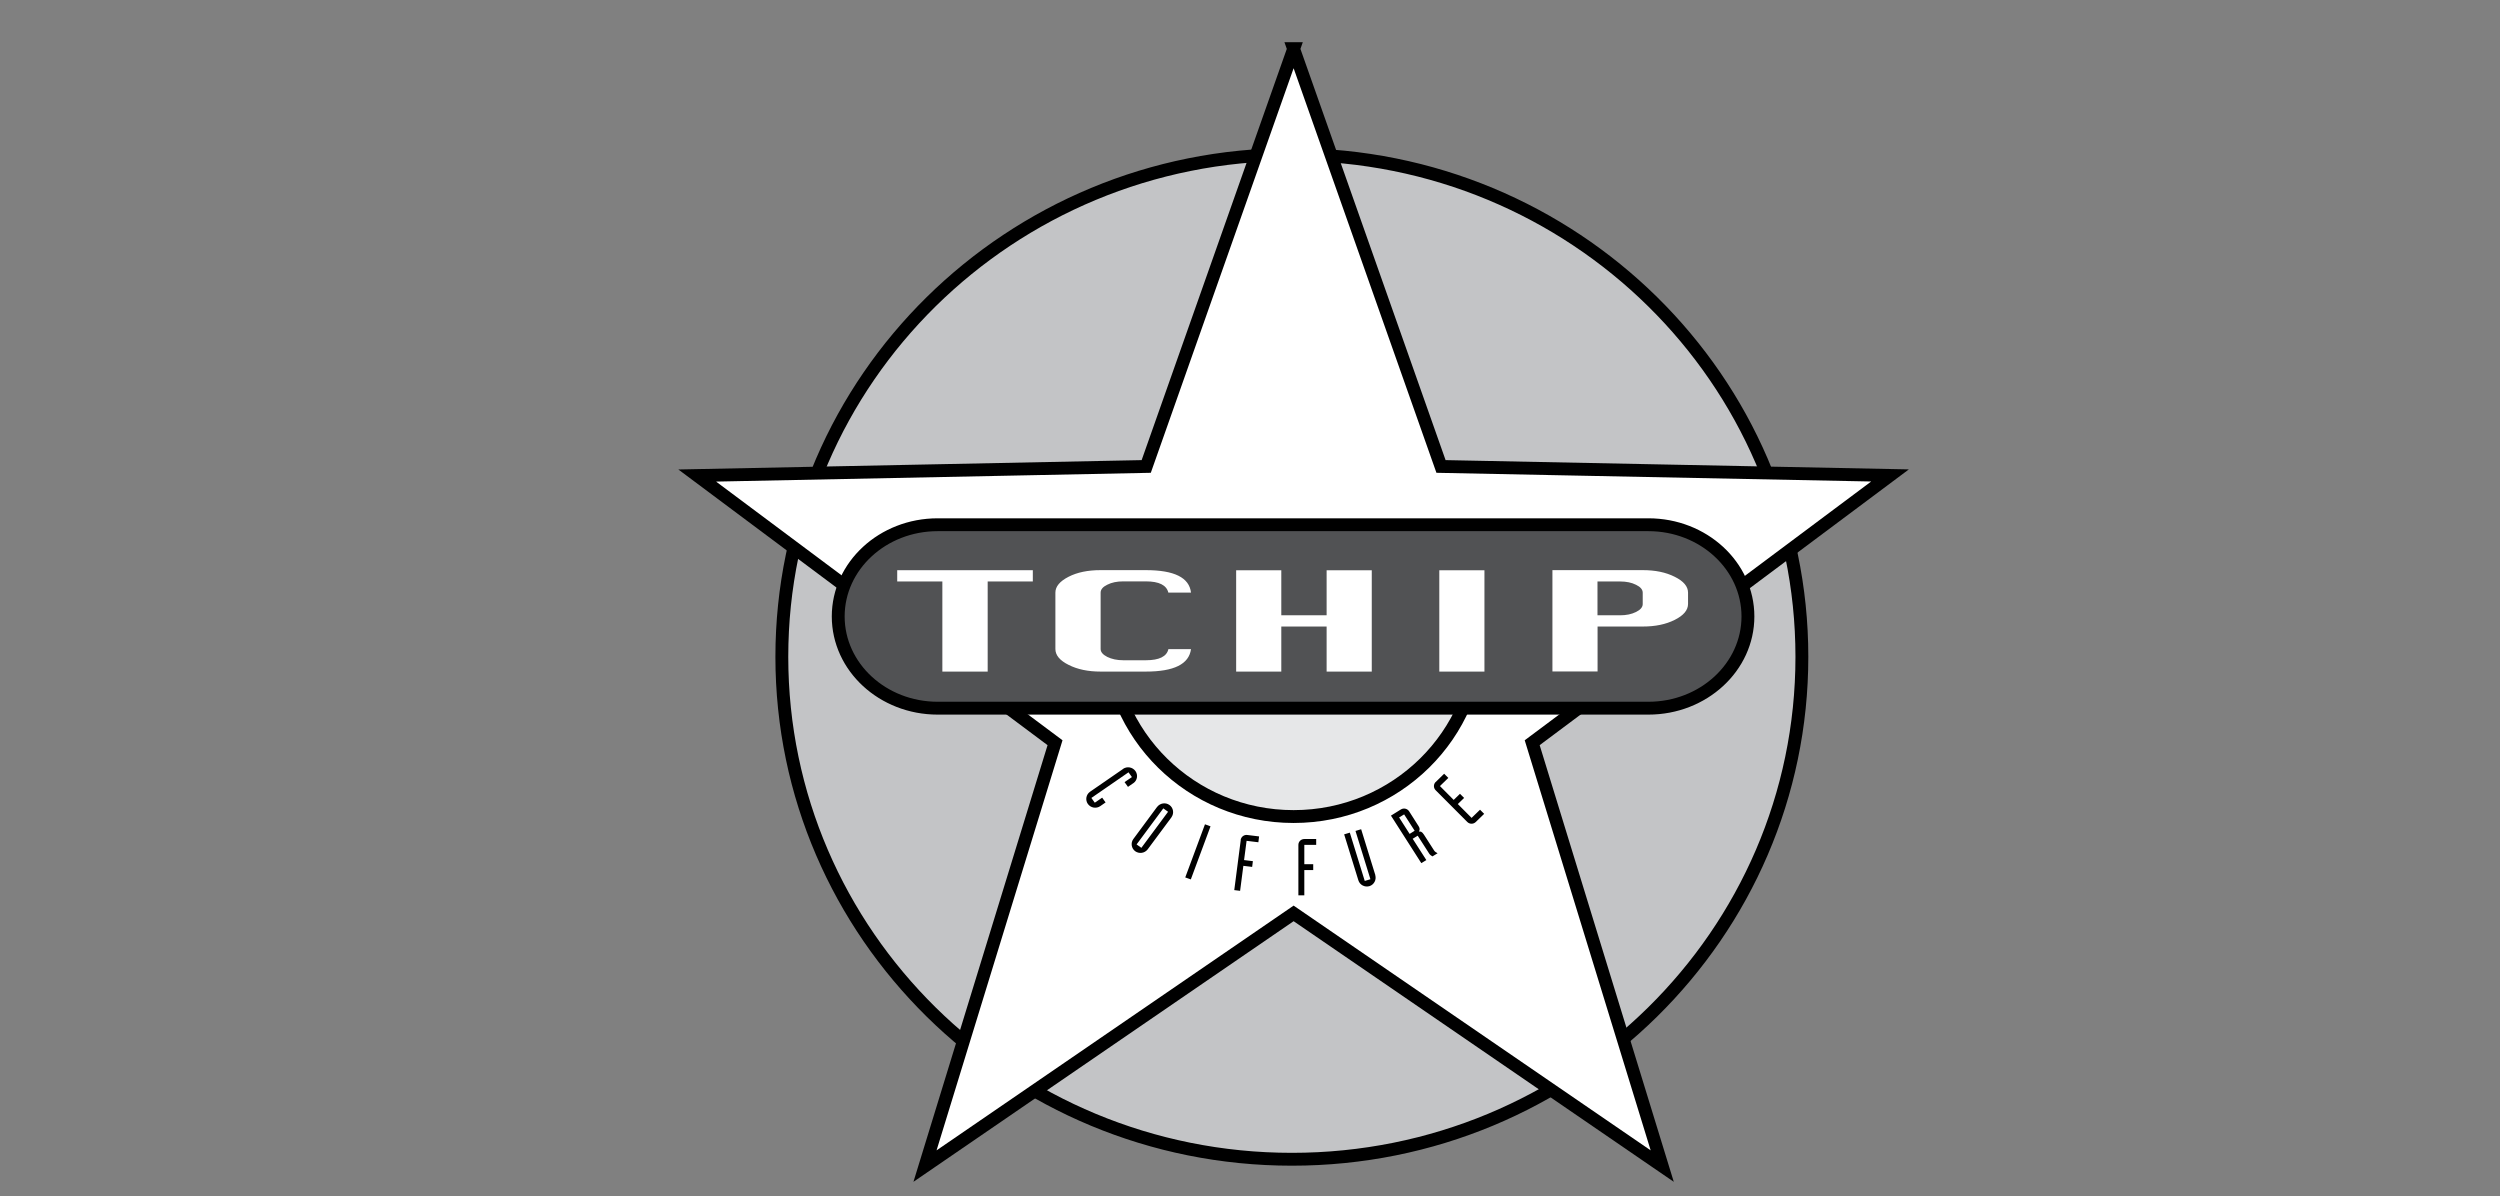
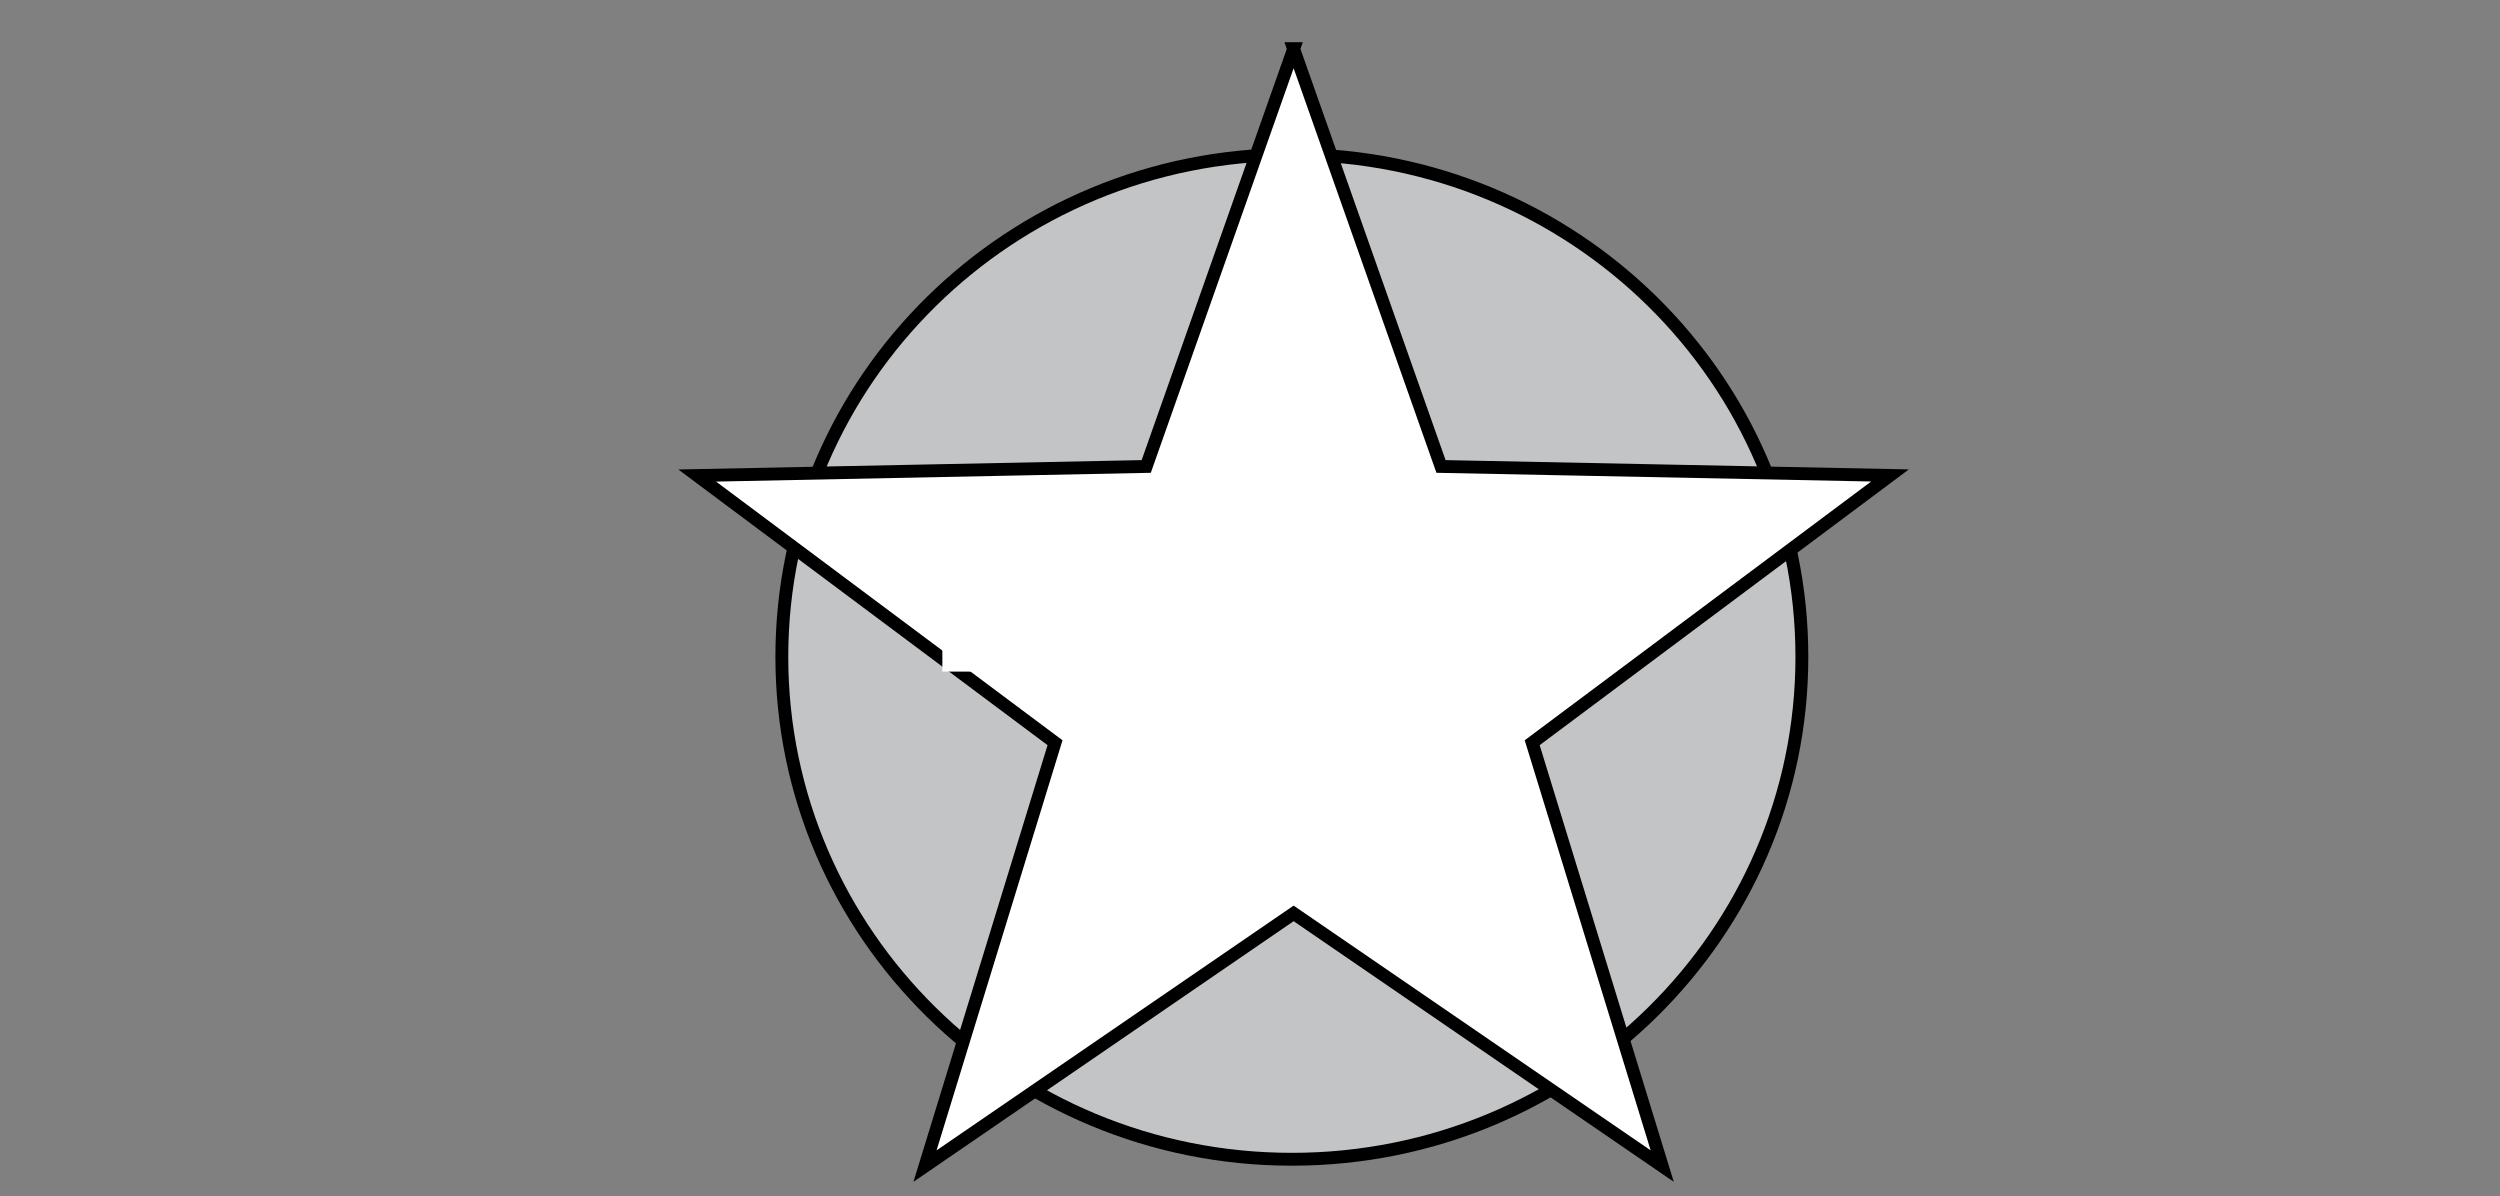
<svg xmlns="http://www.w3.org/2000/svg" id="Calque_1" data-name="Calque 1" viewBox="0 0 278 133">
  <rect x="0" y="0" width="278" height="133" fill="#808080" stroke="none" />
  <defs>
    <style>
      .cls-1 {
        fill: #515254;
      }

      .cls-1, .cls-2, .cls-3, .cls-4, .cls-5, .cls-6 {
        fill-rule: evenodd;
      }

      .cls-1, .cls-3, .cls-5, .cls-6 {
        stroke: #000;
        stroke-miterlimit: 33.89;
        stroke-width: 1.43px;
      }

      .cls-2, .cls-3 {
        fill: #fff;
      }

      .cls-5 {
        fill: #e6e7e8;
      }

      .cls-6 {
        fill: #c3c4c6;
      }
    </style>
  </defs>
  <path class="cls-6" d="M143.66,128.91c31.32,0,56.71-25.01,56.71-55.87s-25.39-55.86-56.71-55.86-56.72,25.01-56.72,55.86c0,30.85,25.39,55.87,56.72,55.87Z" />
  <path class="cls-3" d="M143.84,5.41l16.4,46.46,49.93,1-39.79,29.72,14.46,47.08-40.99-28.1-40.99,28.1,14.46-47.08-39.79-29.71,49.93-1.01,16.4-46.46Z" />
-   <path class="cls-5" d="M143.85,90.8c11.38,0,20.6-9.09,20.6-20.29s-9.22-8.37-20.6-8.37-20.6-2.84-20.6,8.37,9.22,20.29,20.6,20.29h0Z" />
-   <path class="cls-1" d="M183.3,78.75c6.11,0,11.07-4.57,11.07-10.2s-4.96-10.2-11.07-10.2h-79.03c-6.11,0-11.06,4.57-11.06,10.2s4.95,10.2,11.06,10.2h79.03Z" />
  <path class="cls-2" d="M109.82,74.68h-5.03v-10.02h-5.02v-1.25h15.08v1.25h-5.02v10.02h0ZM129.92,72.18h2.52c-.22,1.67-1.89,2.5-5.02,2.5h-5.04c-1.37,0-2.55-.24-3.54-.74-.99-.49-1.48-1.08-1.48-1.77v-6.27c0-.68.49-1.26,1.46-1.76.97-.5,2.16-.74,3.56-.74h5.04c3.16,0,4.83.83,5.02,2.5h-2.52c-.2-.83-1.03-1.25-2.5-1.25h-2.52c-.69,0-1.28.12-1.77.37-.5.24-.74.54-.74.88v6.27c0,.34.25.63.74.88.49.24,1.08.37,1.78.37h2.52c1.48,0,2.32-.42,2.5-1.25h0ZM142.48,74.68h-5.02v-11.27h5.02v5.01h5.04v-5.01h5.02v11.27h-5.02v-5.01h-5.04v5.01h0ZM165.07,74.68h-5.02v-11.27h5.02v11.27h0ZM180.16,64.66c.69,0,1.28.12,1.77.37.5.24.74.54.74.88v1.26c0,.34-.25.64-.74.88-.5.25-1.09.37-1.77.37h-2.52v-3.76h2.52ZM177.65,69.67h5.04c1.37,0,2.55-.24,3.54-.74.98-.49,1.48-1.08,1.48-1.77v-1.26c0-.68-.49-1.27-1.48-1.76-.99-.5-2.17-.74-3.54-.74h-10.06v11.27h5.02v-5.01h0Z" />
-   <path class="cls-4" d="M124.88,85.5c.45-.31,1.06-.2,1.38.24.31.44.21,1.04-.23,1.35,0,0,0,0-.01,0l-.59.41-.38-.53.82-.56-.38-.53-4.13,2.85.38.53.82-.56.38.53-.59.41c-.45.31-1.06.2-1.38-.24-.31-.44-.2-1.04.23-1.35,0,0,0,0,0,0l3.68-2.54h0ZM128.67,89.73c.33-.43.94-.53,1.38-.21.43.31.53.92.22,1.35,0,0,0,0,0,.01l-2.65,3.57c-.33.43-.94.52-1.38.21-.43-.31-.53-.92-.22-1.35,0,0,0,0,0,0l2.64-3.57h0ZM129.89,90.27l-.53-.38-2.97,4.01.53.38,2.97-4.01ZM133.99,91.66l.62.23-2.19,5.9-.62-.22,2.19-5.9h0ZM137.96,93.41c.05-.36.38-.61.74-.56l1.31.16-.08.65-1.31-.16-.28,2.14.98.12-.08.64-.98-.12-.36,2.78-.65-.08.72-5.56h0ZM144.38,93.95c0-.36.29-.65.66-.65h1.32v.65h-1.32v2.15h.99v.65h-.99v2.81h-.66v-5.61h0ZM152.93,97.32c.15.52-.14,1.06-.65,1.22,0,0,0,0,0,0-.52.15-1.07-.13-1.23-.65l-1.58-5.11.63-.19,1.66,5.37.63-.19-1.66-5.37.63-.19,1.58,5.11h0ZM154.67,90.7l1.11-.69c.31-.19.71-.1.91.2l1.07,1.68c.16.25.11.42.02.58.17-.03.35,0,.56.34l1.13,1.76c.09.15.23.22.39.31l-.57.35c-.13-.07-.29-.18-.37-.32l-1.27-1.98-.56.34,1.52,2.37-.56.34-3.38-5.29h0ZM156.75,92.73l.56-.35-1.17-1.82-.56.34,1.17,1.83h0ZM161.06,86.5l-.94.91,1.53,1.54.7-.68.46.46-.7.68,1.53,1.54.94-.91.46.46-.94.91c-.26.25-.67.25-.93,0l-3.53-3.54c-.25-.25-.25-.66,0-.91h.01s.94-.92.94-.92l.46.46h0Z" />
</svg>